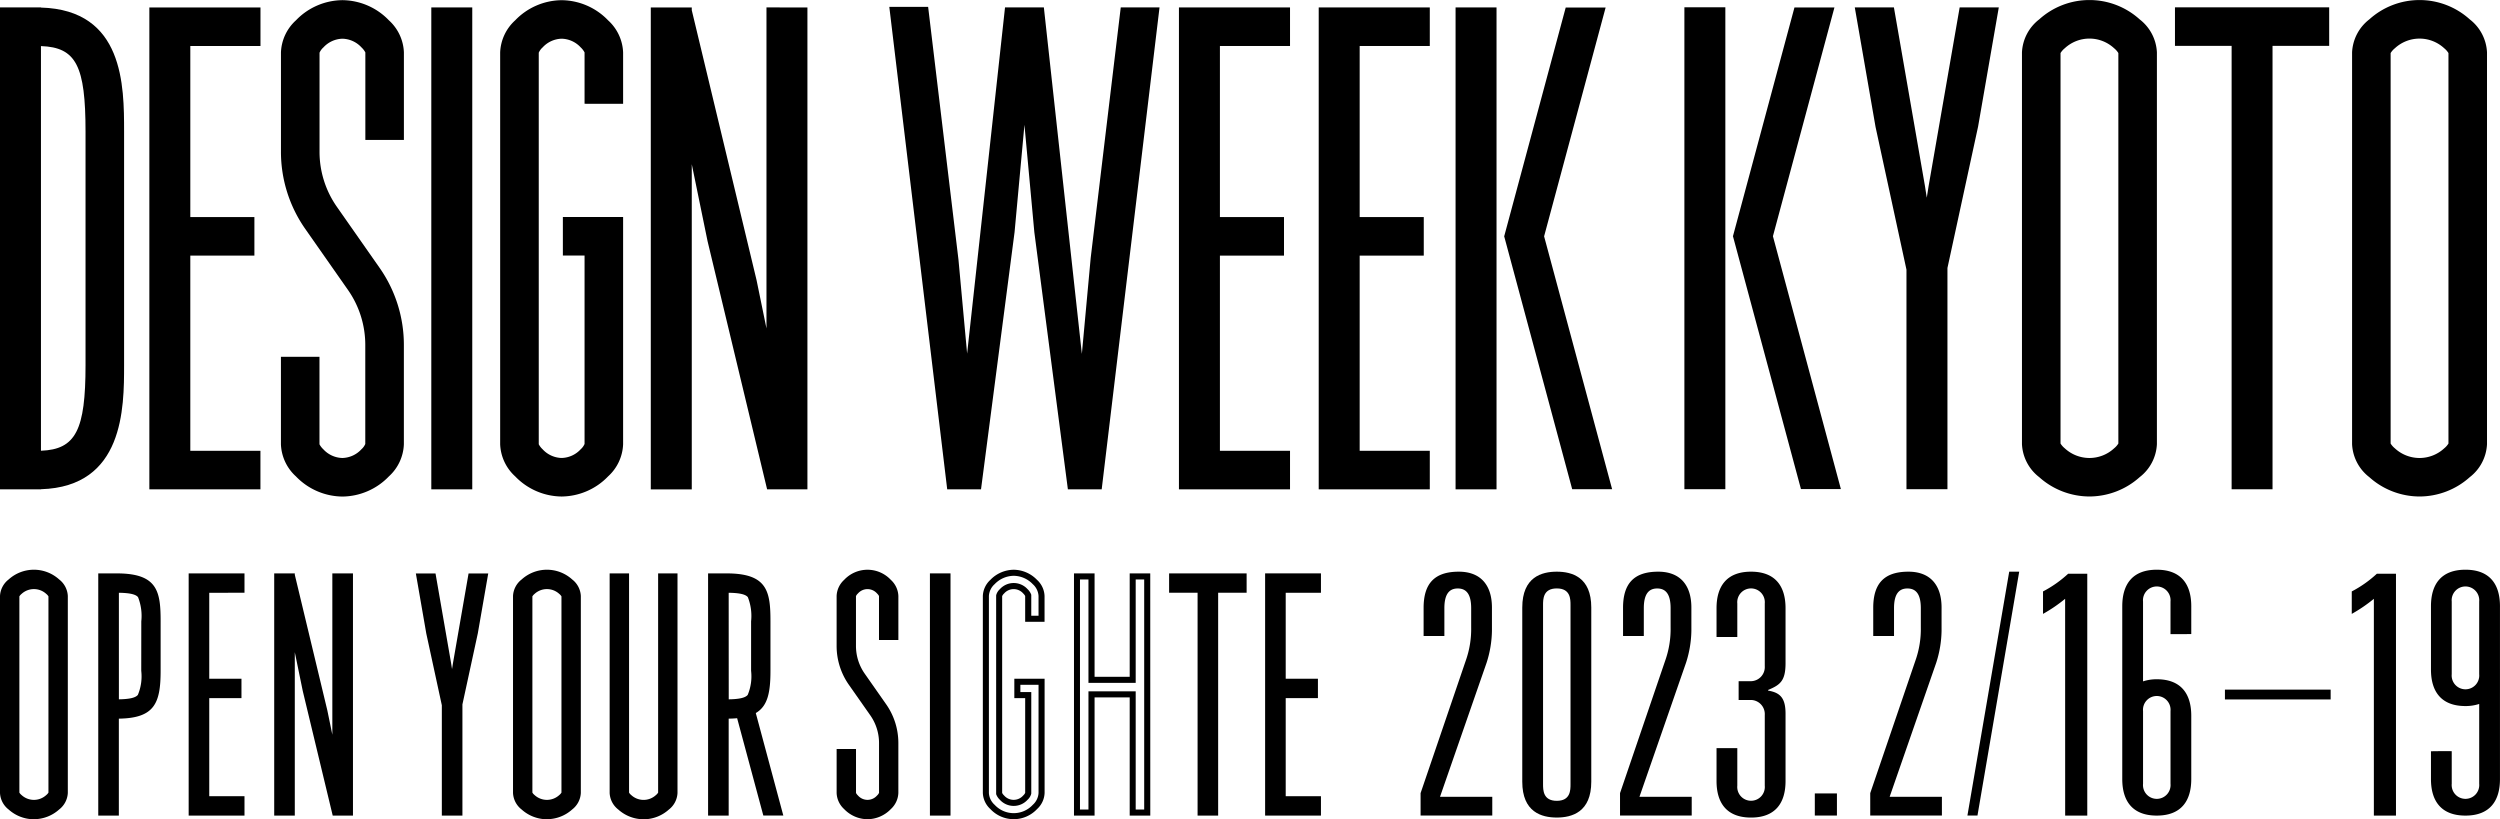
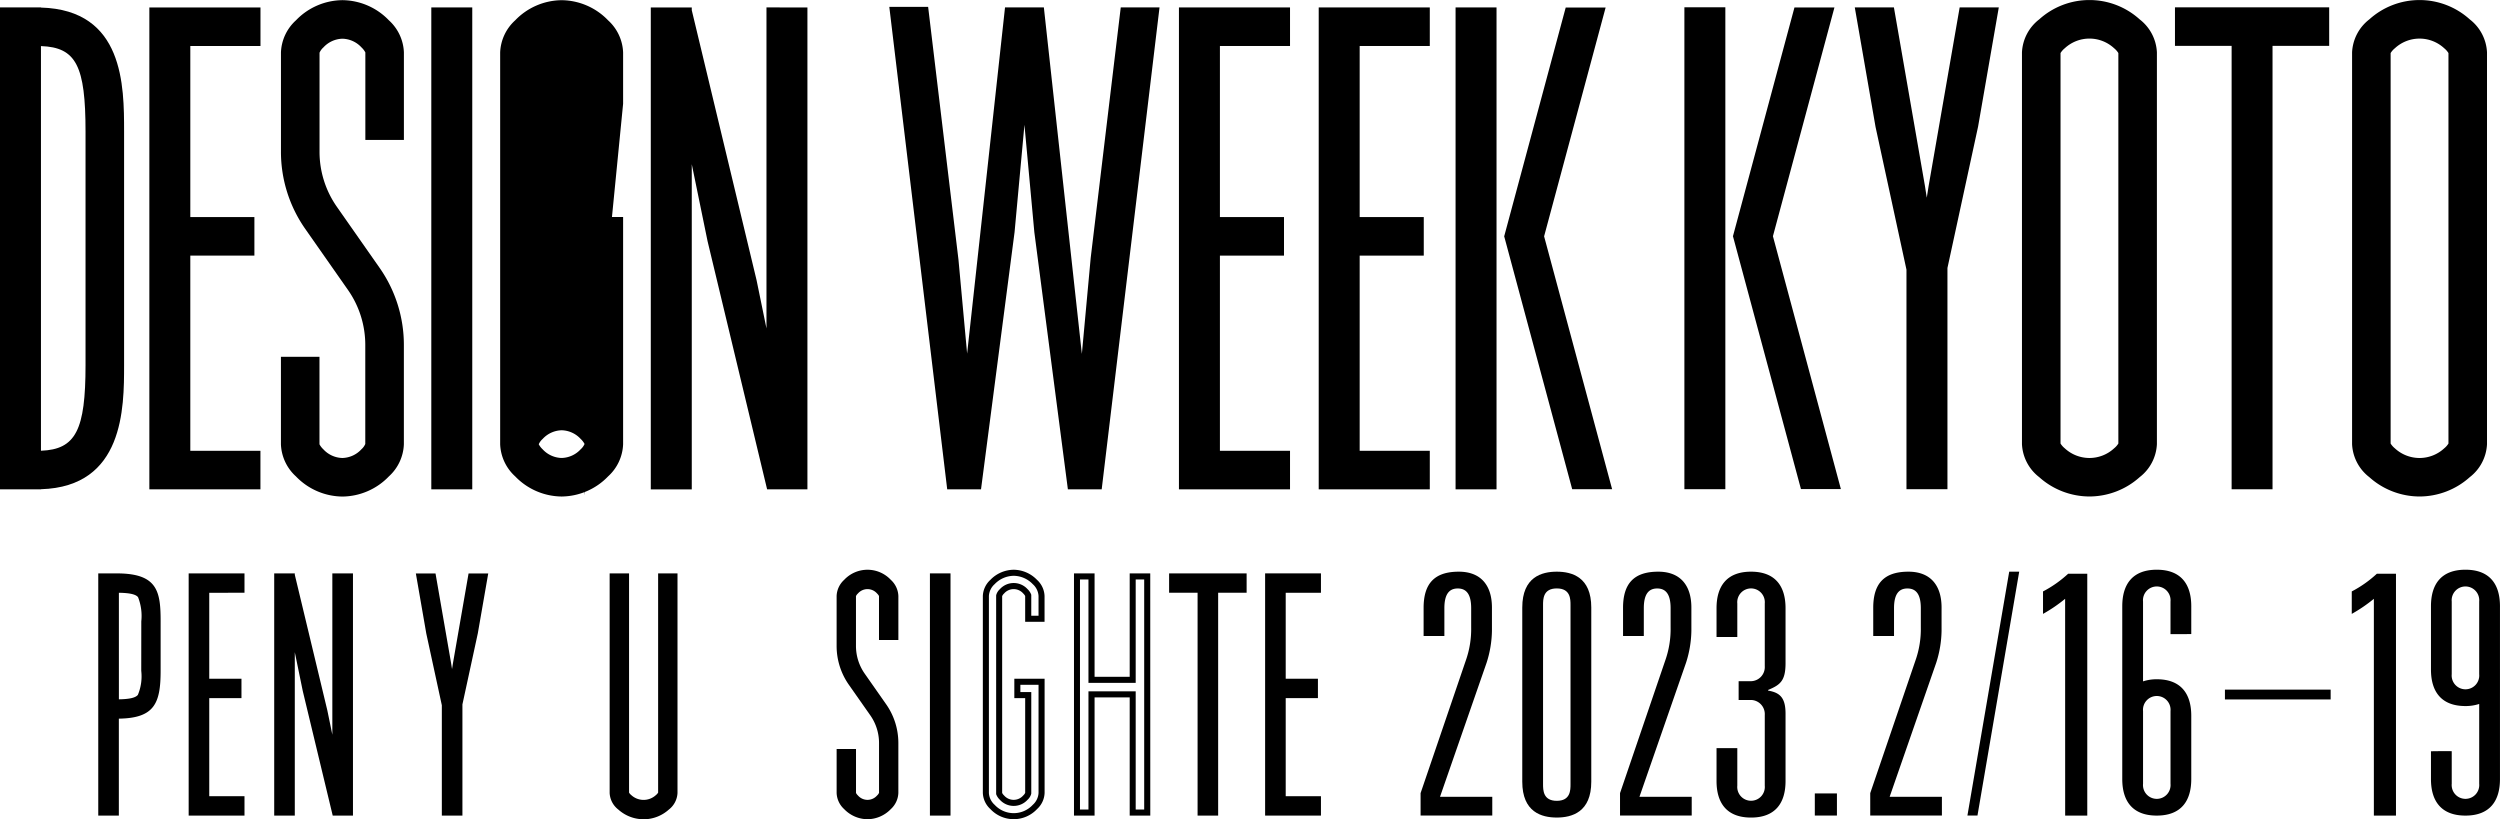
<svg xmlns="http://www.w3.org/2000/svg" width="250.129" height="81.968" viewBox="0 0 250.129 81.968">
  <defs>
    <clipPath id="clip-path">
      <rect id="長方形_13728" data-name="長方形 13728" width="250.129" height="24.967" fill="none" />
    </clipPath>
  </defs>
  <g id="グループ_15202" data-name="グループ 15202" transform="translate(-544 -27.59)">
    <g id="グループ_14552" data-name="グループ 14552" transform="translate(544 27.59)">
      <g id="グループ_7" data-name="グループ 7" transform="translate(43.153 0.743)">
        <rect id="長方形_8" data-name="長方形 8" width="4.098" height="48.216" />
      </g>
      <g id="グループ_8" data-name="グループ 8" transform="translate(0 0.743)">
        <path id="パス_1" data-name="パス 1" d="M-1956.483-152.52v-.011h-4.1v48.216h4.1v-.012c8.311-.244,8.317-8.141,8.317-12.417V-140.1c0-4.577-.006-12.183-8.317-12.417m4.46,35.776c0,6.492-.971,8.435-4.46,8.564v-40.486c3.53.122,4.46,1.992,4.46,8.564Z" transform="translate(1960.581 152.531)" />
      </g>
      <g id="グループ_9" data-name="グループ 9" transform="translate(14.947 0.743)">
        <path id="パス_2" data-name="パス 2" d="M-1865.182-148.674v-3.857H-1876.3v48.216h11.114v-3.857h-7.016V-127.7h6.412v-3.857h-6.412v-17.116Z" transform="translate(1876.296 152.532)" />
      </g>
      <g id="グループ_10" data-name="グループ 10" transform="translate(50.048 0.019)">
-         <path id="パス_3" data-name="パス 3" d="M-1666.064-146.243v-5.138a4.562,4.562,0,0,0-1.5-3.211,6.531,6.531,0,0,0-4.65-2.018h0a6.533,6.533,0,0,0-4.651,2.018,4.565,4.565,0,0,0-1.5,3.211v39.2a4.565,4.565,0,0,0,1.5,3.211,6.532,6.532,0,0,0,4.651,2.018,6.53,6.53,0,0,0,4.65-2.017,4.562,4.562,0,0,0,1.5-3.212v-22.736h-6.027v3.857h2.17l0,18.851a1.511,1.511,0,0,1-.387.53,2.676,2.676,0,0,1-1.905.87,2.674,2.674,0,0,1-1.906-.87,1.906,1.906,0,0,1-.385-.5l0-39.176a1.513,1.513,0,0,1,.387-.53,2.675,2.675,0,0,1,1.906-.871,2.676,2.676,0,0,1,1.906.871,1.9,1.9,0,0,1,.384.5v5.138Z" transform="translate(1678.359 156.61)" />
+         <path id="パス_3" data-name="パス 3" d="M-1666.064-146.243v-5.138a4.562,4.562,0,0,0-1.5-3.211,6.531,6.531,0,0,0-4.65-2.018h0a6.533,6.533,0,0,0-4.651,2.018,4.565,4.565,0,0,0-1.5,3.211v39.2a4.565,4.565,0,0,0,1.5,3.211,6.532,6.532,0,0,0,4.651,2.018,6.53,6.53,0,0,0,4.65-2.017,4.562,4.562,0,0,0,1.5-3.212v-22.736h-6.027v3.857h2.17l0,18.851a1.511,1.511,0,0,1-.387.53,2.676,2.676,0,0,1-1.905.87,2.674,2.674,0,0,1-1.906-.87,1.906,1.906,0,0,1-.385-.5a1.513,1.513,0,0,1,.387-.53,2.675,2.675,0,0,1,1.906-.871,2.676,2.676,0,0,1,1.906.871,1.9,1.9,0,0,1,.384.5v5.138Z" transform="translate(1678.359 156.61)" />
      </g>
      <g id="グループ_11" data-name="グループ 11" transform="translate(28.11 0.019)">
        <path id="パス_4" data-name="パス 4" d="M-1795.921-106.948a6.532,6.532,0,0,1-4.651-2.018,4.564,4.564,0,0,1-1.5-3.211v-8.754h3.857v8.754a1.9,1.9,0,0,0,.385.5,2.674,2.674,0,0,0,1.906.87,2.676,2.676,0,0,0,1.905-.87,1.507,1.507,0,0,0,.387-.53l0-9.9a9.6,9.6,0,0,0-1.743-5.53l-4.254-6.077a13.434,13.434,0,0,1-2.44-7.742v-9.928a4.565,4.565,0,0,1,1.5-3.211,6.532,6.532,0,0,1,4.651-2.018h0a6.53,6.53,0,0,1,4.65,2.018,4.561,4.561,0,0,1,1.5,3.211v8.754h-3.857v-8.754a1.906,1.906,0,0,0-.385-.5,2.676,2.676,0,0,0-1.906-.871,2.675,2.675,0,0,0-1.906.871,1.507,1.507,0,0,0-.387.53l0,9.9a9.594,9.594,0,0,0,1.744,5.53l4.254,6.077a13.436,13.436,0,0,1,2.44,7.742v9.928a4.562,4.562,0,0,1-1.5,3.212,6.53,6.53,0,0,1-4.65,2.017" transform="translate(1802.069 156.61)" />
      </g>
      <g id="グループ_12" data-name="グループ 12" transform="translate(65.116 0.743)">
        <path id="パス_5" data-name="パス 5" d="M-1581.822-152.532v32.116l-.993-4.838-6.481-27v-.274h-4.1v48.216h4.1v-32.533l1.58,7.7,5.959,24.831h4.032v-48.216Z" transform="translate(1593.393 152.532)" />
      </g>
      <g id="グループ_13" data-name="グループ 13" transform="translate(202.301)">
        <path id="パス_6" data-name="パス 6" d="M-813.053-107.045a7.554,7.554,0,0,1-5.025-1.935,4.424,4.424,0,0,1-1.725-3.3v-39.2a4.425,4.425,0,0,1,1.725-3.3,7.492,7.492,0,0,1,10.051,0,4.425,4.425,0,0,1,1.725,3.3v39.2a4.425,4.425,0,0,1-1.725,3.3h0a7.554,7.554,0,0,1-5.025,1.935m-2.893-5.3a1.906,1.906,0,0,0,.426.482,3.634,3.634,0,0,0,4.934,0,1.909,1.909,0,0,0,.426-.482v-39.066a1.908,1.908,0,0,0-.426-.482,3.634,3.634,0,0,0-4.934,0,1.911,1.911,0,0,0-.426.482Z" transform="translate(819.803 156.719)" />
      </g>
      <g id="グループ_14" data-name="グループ 14" transform="translate(235.329 0)">
        <path id="パス_7" data-name="パス 7" d="M-626.809-107.043a7.556,7.556,0,0,1-5.025-1.935,4.424,4.424,0,0,1-1.725-3.3v-39.2a4.425,4.425,0,0,1,1.724-3.3,7.493,7.493,0,0,1,10.051,0,4.425,4.425,0,0,1,1.725,3.3v39.2a4.425,4.425,0,0,1-1.725,3.3h0a7.556,7.556,0,0,1-5.025,1.935m-2.893-5.3a1.9,1.9,0,0,0,.426.482,3.635,3.635,0,0,0,4.934,0,1.9,1.9,0,0,0,.426-.482v-39.066a1.906,1.906,0,0,0-.426-.482,3.635,3.635,0,0,0-4.934,0,1.91,1.91,0,0,0-.426.482Z" transform="translate(633.559 156.718)" />
      </g>
      <g id="グループ_15" data-name="グループ 15" transform="translate(217.609 0.73)">
        <path id="パス_8" data-name="パス 8" d="M-718.05-152.6h-15.429v3.857h5.668v44.358h4.093v-44.358h5.668Z" transform="translate(733.479 152.605)" />
      </g>
      <g id="グループ_16" data-name="グループ 16" transform="translate(185.574 0.743)">
        <path id="パス_9" data-name="パス 9" d="M-899.717-152.531h-3.915l-3.105,17.863-.185,1.173-.188-1.2-3.1-17.839h-3.915l2.078,11.962,3.093,14.278v21.963h4.1V-126.46l3.065-14.144Z" transform="translate(914.125 152.531)" />
      </g>
      <g id="グループ_17" data-name="グループ 17" transform="translate(168.526 0.729)">
        <rect id="長方形_9" data-name="長方形 9" width="4.098" height="48.216" transform="translate(0)" />
      </g>
      <g id="グループ_18" data-name="グループ 18" transform="translate(173.386 0.743)">
        <path id="パス_10" data-name="パス 10" d="M-978.855-129.641l6.155-22.889H-976.7l-6.151,22.876h-.007l0,.013,0,.013h.007l6.8,25.287h3.995Z" transform="translate(982.853 152.531)" />
      </g>
      <g id="グループ_19" data-name="グループ 19" transform="translate(117.956 0.743)">
        <path id="パス_11" data-name="パス 11" d="M-1284.311-148.674v-3.857h-11.114v48.216h11.114v-3.857h-7.015V-127.7h6.412v-3.857h-6.412v-17.117Z" transform="translate(1295.424 152.532)" />
      </g>
      <g id="グループ_20" data-name="グループ 20" transform="translate(131.939 0.743)">
        <path id="パス_12" data-name="パス 12" d="M-1205.464-148.674v-3.857h-11.114v48.216h11.114v-3.857h-7.016V-127.7h6.413v-3.857h-6.413v-17.117Z" transform="translate(1216.578 152.532)" />
      </g>
      <g id="グループ_21" data-name="グループ 21" transform="translate(145.632 0.743)">
        <rect id="長方形_10" data-name="長方形 10" width="4.098" height="48.216" />
      </g>
      <g id="グループ_22" data-name="グループ 22" transform="translate(150.492 0.756)">
        <path id="パス_13" data-name="パス 13" d="M-1107.954-129.567l6.155-22.889h-3.994l-6.151,22.876h-.007l0,.013,0,.013h.007l6.8,25.287h3.995Z" transform="translate(1111.952 152.456)" />
      </g>
      <g id="グループ_23" data-name="グループ 23" transform="translate(88.982 0.689)">
        <path id="パス_14" data-name="パス 14" d="M-1435.659-152.78l-3.006,25.052-.885,9.613-3.8-34.645,0-.02h-3.89l0,.02-1.8,16.459-1.99,18.159-.865-9.395-.267-2.224-1.085-9.041h0l-1.684-14.033h-3.885l2.74,22.831,3.053,25.439h3.383l3.357-25.732.988-10.737.989,10.739,3.357,25.73h3.383l5.786-48.216Z" transform="translate(1458.81 152.833)" />
      </g>
    </g>
    <g id="グループ_15209" data-name="グループ 15209" transform="translate(544 84.591)">
      <path id="パス_42922" data-name="パス 42922" d="M285.459.827V25.061h5.586V23.122h-3.526V13.308h3.223v-1.94h-3.223v-8.6h3.526V.827Z" transform="translate(-158.882 -0.461)" />
      <path id="パス_42923" data-name="パス 42923" d="M263.8.827V2.766h2.849V25.061h2.058V2.766h2.849V.827Z" transform="translate(-146.829 -0.461)" />
      <rect id="長方形_13725" data-name="長方形 13725" width="2.06" height="24.234" transform="translate(93.04 0.367)" />
      <g id="グループ_15210" data-name="グループ 15210" transform="translate(0 0)">
        <g id="グループ_15209-2" data-name="グループ 15209" clip-path="url(#clip-path)">
          <path id="パス_42924" data-name="パス 42924" d="M224.852.613h0a2.681,2.681,0,0,1,1.906.834,1.717,1.717,0,0,1,.578,1.188V4.611h-.727v-2.1l-.046-.111a1.464,1.464,0,0,0-.322-.447,1.87,1.87,0,0,0-2.777,0,1.228,1.228,0,0,0-.356.564l-.013.063V22.46l.046.111a1.475,1.475,0,0,0,.322.447,1.871,1.871,0,0,0,2.778,0,1.223,1.223,0,0,0,.356-.565l.013-.063V12.245h-1.091v-.727h1.818V22.34a1.716,1.716,0,0,1-.577,1.188,2.6,2.6,0,0,1-3.813,0,1.716,1.716,0,0,1-.577-1.188V2.635a1.716,1.716,0,0,1,.577-1.188,2.685,2.685,0,0,1,1.906-.834m0-.606a3.282,3.282,0,0,0-2.337,1.014,2.293,2.293,0,0,0-.752,1.614v19.7a2.293,2.293,0,0,0,.752,1.614,3.2,3.2,0,0,0,4.675,0,2.294,2.294,0,0,0,.752-1.614V10.912h-3.029v1.939H226v9.474a.76.76,0,0,1-.195.266,1.267,1.267,0,0,1-1.916,0,.961.961,0,0,1-.193-.252V2.649a.76.76,0,0,1,.194-.266,1.267,1.267,0,0,1,1.916,0,.949.949,0,0,1,.193.252V5.218h1.939V2.635a2.294,2.294,0,0,0-.752-1.614A3.284,3.284,0,0,0,224.852.007" transform="translate(-123.429 -0.004)" />
          <path id="パス_42925" data-name="パス 42925" d="M191.864,24.968a3.282,3.282,0,0,1-2.337-1.014,2.293,2.293,0,0,1-.752-1.614v-4.4h1.939v4.4a.957.957,0,0,0,.193.252,1.267,1.267,0,0,0,1.916,0,.771.771,0,0,0,.195-.266V17.35a4.825,4.825,0,0,0-.876-2.78L190,11.516a6.753,6.753,0,0,1-1.226-3.891V2.635a2.293,2.293,0,0,1,.752-1.614,3.2,3.2,0,0,1,4.674,0,2.3,2.3,0,0,1,.753,1.614v4.4h-1.939v-4.4a.971.971,0,0,0-.193-.252,1.268,1.268,0,0,0-1.916,0,.764.764,0,0,0-.195.266V7.625a4.824,4.824,0,0,0,.876,2.78l2.138,3.054a6.754,6.754,0,0,1,1.227,3.891v4.99a2.3,2.3,0,0,1-.753,1.614,3.282,3.282,0,0,1-2.337,1.014" transform="translate(-105.069 -0.004)" />
          <path id="パス_42926" data-name="パス 42926" d="M249.35,1.433V24.455H248.5V12.627h-4.726V24.455h-.848V1.433h.848V11.779H248.5V1.433Zm.606-.606H247.9V11.173h-3.514V.827h-2.06V25.061h2.06V13.233H247.9V25.061h2.06Z" transform="translate(-134.872 -0.46)" />
          <path id="パス_42927" data-name="パス 42927" d="M101.075.842H99.107L97.546,9.821l-.093.59-.094-.6L95.8.842H93.833l1.044,6.012,1.555,7.176V25.07h2.06V13.946l1.54-7.109Z" transform="translate(-52.226 -0.469)" />
-           <path id="パス_42928" data-name="パス 42928" d="M119.149,24.968a3.8,3.8,0,0,1-2.526-.973,2.224,2.224,0,0,1-.867-1.658V2.631a2.223,2.223,0,0,1,.867-1.658,3.765,3.765,0,0,1,5.051,0,2.223,2.223,0,0,1,.867,1.658v19.7a2.224,2.224,0,0,1-.867,1.658,3.8,3.8,0,0,1-2.526.973M117.695,22.3a.951.951,0,0,0,.214.242,1.827,1.827,0,0,0,2.48,0,.956.956,0,0,0,.214-.242V2.666a.98.98,0,0,0-.215-.242,1.827,1.827,0,0,0-2.48,0,.963.963,0,0,0-.214.242Z" transform="translate(-64.428 0)" />
          <path id="パス_42929" data-name="パス 42929" d="M140.95,25.428a3.8,3.8,0,0,1-2.526-.973,2.222,2.222,0,0,1-.866-1.658V.827H139.5V22.762a.967.967,0,0,0,.214.242,1.826,1.826,0,0,0,2.48,0,.973.973,0,0,0,.214-.242V.827h1.939V22.8a2.222,2.222,0,0,1-.867,1.658,3.8,3.8,0,0,1-2.525.973" transform="translate(-76.562 -0.46)" />
-           <path id="パス_42930" data-name="パス 42930" d="M165.3,25.054H167.3L164.546,14.8c1.2-.7,1.468-2.079,1.468-4.224V5.62c0-2.933-.288-4.731-4.181-4.79v0h-2.06V25.061h2.06v-9.7q.454-.007.846-.044ZM161.834,2.767c1.083.015,1.7.157,1.918.443a5.109,5.109,0,0,1,.324,2.41v4.955a4.806,4.806,0,0,1-.337,2.406c-.227.289-.835.432-1.9.447Z" transform="translate(-88.928 -0.46)" />
          <path id="パス_42931" data-name="パス 42931" d="M24.232.83v0h-2.06V25.061h2.06v-9.7c3.569-.052,4.18-1.536,4.18-4.79V5.62c0-2.933-.288-4.731-4.18-4.79m2.241,9.745a4.8,4.8,0,0,1-.337,2.405c-.227.289-.835.432-1.9.447V2.767c1.083.015,1.7.157,1.918.443a5.106,5.106,0,0,1,.324,2.41Z" transform="translate(-12.341 -0.46)" />
          <path id="パス_42932" data-name="パス 42932" d="M48.155,2.766V.828H42.569V25.062h5.586V23.123H44.629V13.308h3.223V11.369H44.629v-8.6Z" transform="translate(-23.693 -0.461)" />
-           <path id="パス_42933" data-name="パス 42933" d="M3.393,24.968a3.8,3.8,0,0,1-2.526-.973A2.224,2.224,0,0,1,0,22.336V2.631A2.223,2.223,0,0,1,.867.973a3.765,3.765,0,0,1,5.051,0,2.224,2.224,0,0,1,.867,1.658v19.7a2.224,2.224,0,0,1-.867,1.658,3.8,3.8,0,0,1-2.526.973M1.939,22.3a.957.957,0,0,0,.214.242,1.826,1.826,0,0,0,2.48,0,.946.946,0,0,0,.214-.242V2.666a.962.962,0,0,0-.214-.242,1.827,1.827,0,0,0-2.48,0,.973.973,0,0,0-.214.242Z" transform="translate(0 0)" />
          <path id="パス_42934" data-name="パス 42934" d="M67.688.827V16.969l-.5-2.432L63.932.965V.827h-2.06V25.061h2.06V8.71l.794,3.871,3,12.48h2.026V.827Z" transform="translate(-34.437 -0.46)" />
          <path id="パス_42935" data-name="パス 42935" d="M389.524,11.4h1.241a1.413,1.413,0,0,0,1.374-1.509V3.626a1.38,1.38,0,1,0-2.748,0V6.977h-2.078V4.094c0-2.178,1.005-3.652,3.452-3.652s3.452,1.474,3.452,3.652v5.5c0,1.776-.536,2.179-1.743,2.681v.067c1.207.2,1.743.737,1.743,2.312v6.736c0,2.179-1.005,3.654-3.452,3.654s-3.452-1.475-3.452-3.654V18.1h2.078v3.754a1.38,1.38,0,1,0,2.748,0V14.787a1.413,1.413,0,0,0-1.374-1.509h-1.241Z" transform="translate(-215.571 -0.246)" />
          <path id="パス_42936" data-name="パス 42936" d="M320.841,4.062c0-2.414,1.072-3.62,3.519-3.62,2.212,0,3.318,1.374,3.318,3.587V6.375a10.933,10.933,0,0,1-.536,3.184l-4.659,13.407h5.229v1.876h-7.173V22.6l4.525-13.272a9.433,9.433,0,0,0,.536-3.318V4.1c0-1.34-.436-1.977-1.341-1.977s-1.34.637-1.34,1.977V6.877h-2.078Z" transform="translate(-178.407 -0.246)" />
          <path id="パス_42937" data-name="パス 42937" d="M343.483,4.028c0-3.05,1.944-3.586,3.452-3.586s3.452.536,3.452,3.586V21.456c0,3.05-1.944,3.586-3.452,3.586s-3.452-.536-3.452-3.586Zm4.827-.235c0-.6,0-1.675-1.374-1.675s-1.374,1.072-1.374,1.675v17.9c0,.6,0,1.676,1.374,1.676s1.374-1.073,1.374-1.676Z" transform="translate(-191.177 -0.246)" />
          <path id="パス_42938" data-name="パス 42938" d="M365.841,4.062c0-2.414,1.072-3.62,3.519-3.62,2.212,0,3.318,1.374,3.318,3.587V6.375a10.932,10.932,0,0,1-.536,3.184l-4.659,13.407h5.229v1.876h-7.173V22.6l4.525-13.272a9.433,9.433,0,0,0,.536-3.318V4.1c0-1.34-.436-1.977-1.341-1.977s-1.34.637-1.34,1.977V6.877h-2.078Z" transform="translate(-203.453 -0.246)" />
          <rect id="長方形_13726" data-name="長方形 13726" width="2.213" height="2.213" transform="translate(181.575 22.383)" />
          <path id="パス_42939" data-name="パス 42939" d="M422.3,4.062c0-2.414,1.072-3.62,3.519-3.62,2.212,0,3.318,1.374,3.318,3.587V6.375a10.933,10.933,0,0,1-.536,3.184l-4.659,13.407h5.229v1.876H422V22.6l4.525-13.272a9.433,9.433,0,0,0,.536-3.318V4.1c0-1.34-.436-1.977-1.341-1.977s-1.34.637-1.34,1.977V6.877H422.3Z" transform="translate(-234.88 -0.246)" />
          <path id="パス_42940" data-name="パス 42940" d="M448.1.442l-4.182,24.4h1.006L449.1.442Z" transform="translate(-247.075 -0.246)" />
          <path id="パス_42941" data-name="パス 42941" d="M463.195,3.41a15.157,15.157,0,0,1-2.212,1.509V2.672A11.616,11.616,0,0,0,463.5.9h1.911v24.2h-2.212Z" transform="translate(-256.576 -0.499)" />
          <rect id="長方形_13727" data-name="長方形 13727" width="10.577" height="0.983" transform="translate(222.608 11.997)" />
          <path id="パス_42942" data-name="パス 42942" d="M483.688,6.445V3.184a1.38,1.38,0,1,0-2.748,0v7.987a4.376,4.376,0,0,1,1.374-.211c2.446,0,3.452,1.475,3.452,3.653v6.334c0,2.179-1.005,3.653-3.452,3.653s-3.452-1.474-3.452-3.653V3.654c0-2.179,1.006-3.654,3.452-3.654s3.452,1.475,3.452,3.654V6.435c-.692.015-1.385.014-2.077.01m-2.748,7.7v7.273a1.38,1.38,0,1,0,2.748,0V14.144a1.38,1.38,0,1,0-2.748,0" transform="translate(-266.526 0)" />
          <path id="パス_42943" data-name="パス 42943" d="M532.858,3.41a15.165,15.165,0,0,1-2.212,1.509V2.672A11.614,11.614,0,0,0,533.159.9h1.911v24.2h-2.212Z" transform="translate(-295.349 -0.499)" />
          <path id="パス_42944" data-name="パス 42944" d="M550.6,18.156v3.261a1.38,1.38,0,1,0,2.748,0V13.43a4.376,4.376,0,0,1-1.374.211c-2.446,0-3.452-1.475-3.452-3.653V3.653c0-2.179,1.005-3.653,3.452-3.653s3.452,1.474,3.452,3.653V20.947c0,2.179-1.006,3.654-3.452,3.654s-3.452-1.475-3.452-3.654V18.165c.692-.015,1.385-.014,2.077-.01m2.748-7.7V3.184a1.38,1.38,0,1,0-2.748,0v7.273a1.38,1.38,0,1,0,2.748,0" transform="translate(-305.3 0)" />
        </g>
      </g>
    </g>
  </g>
</svg>